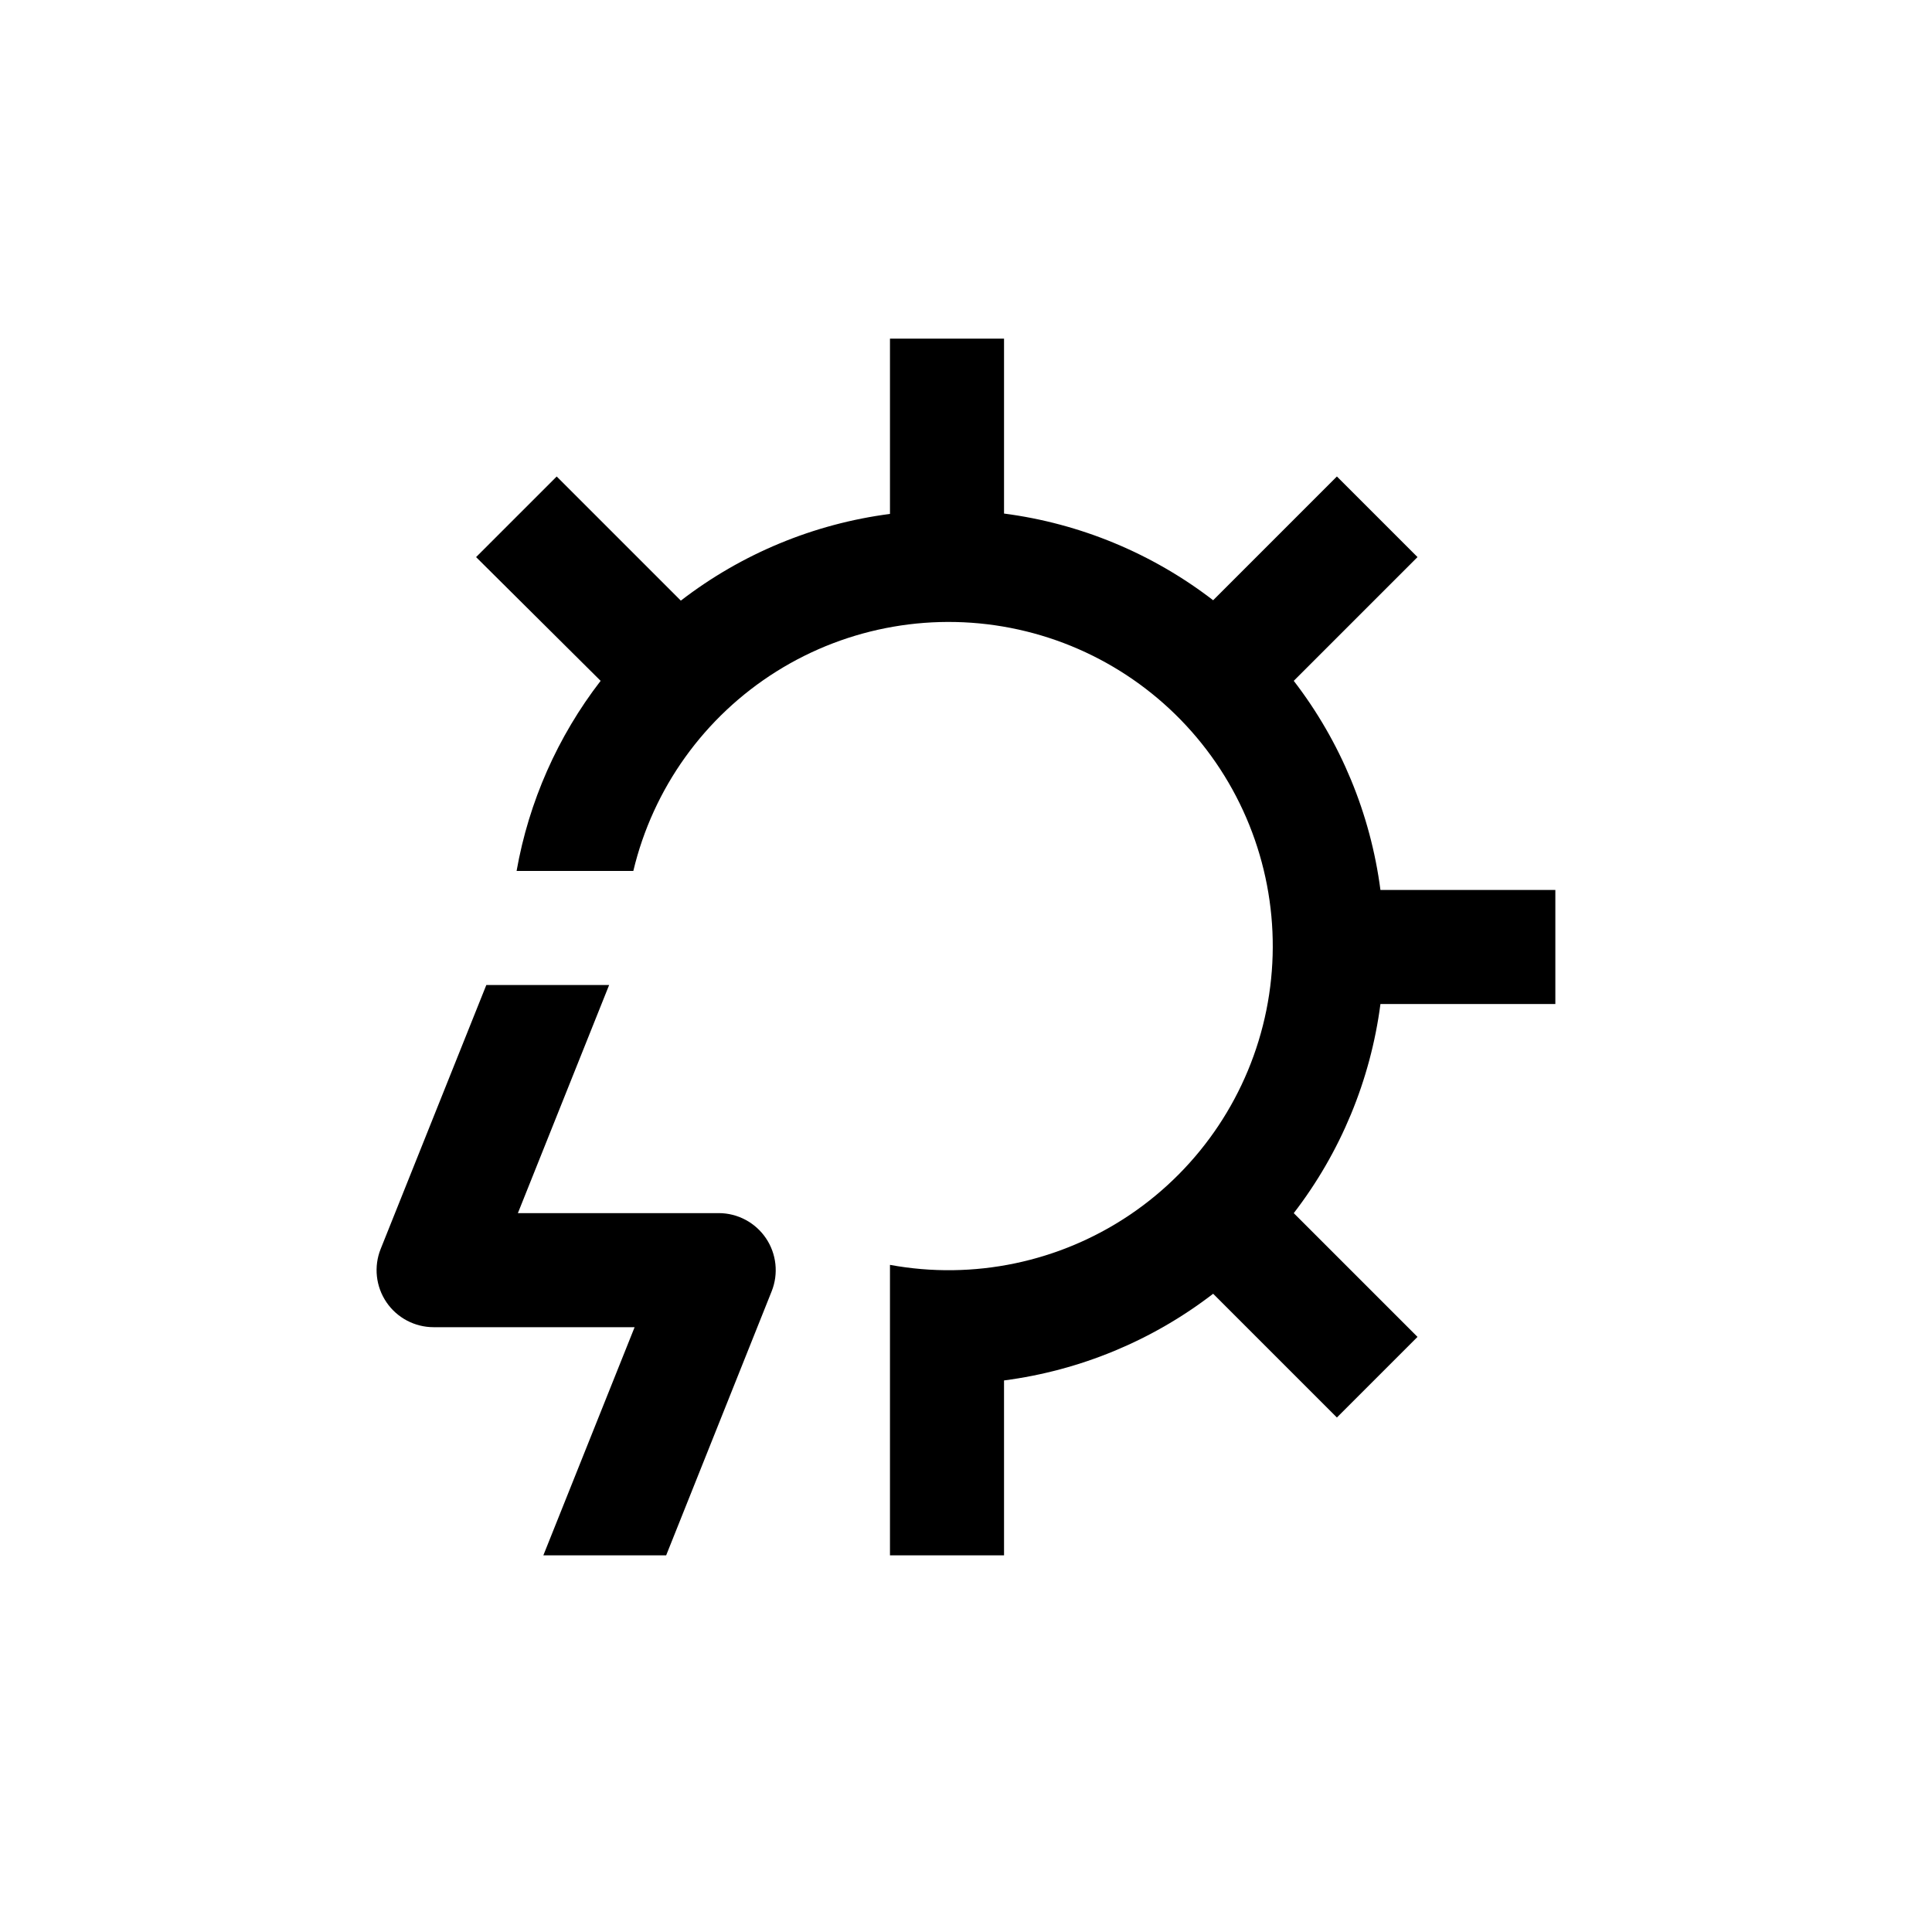
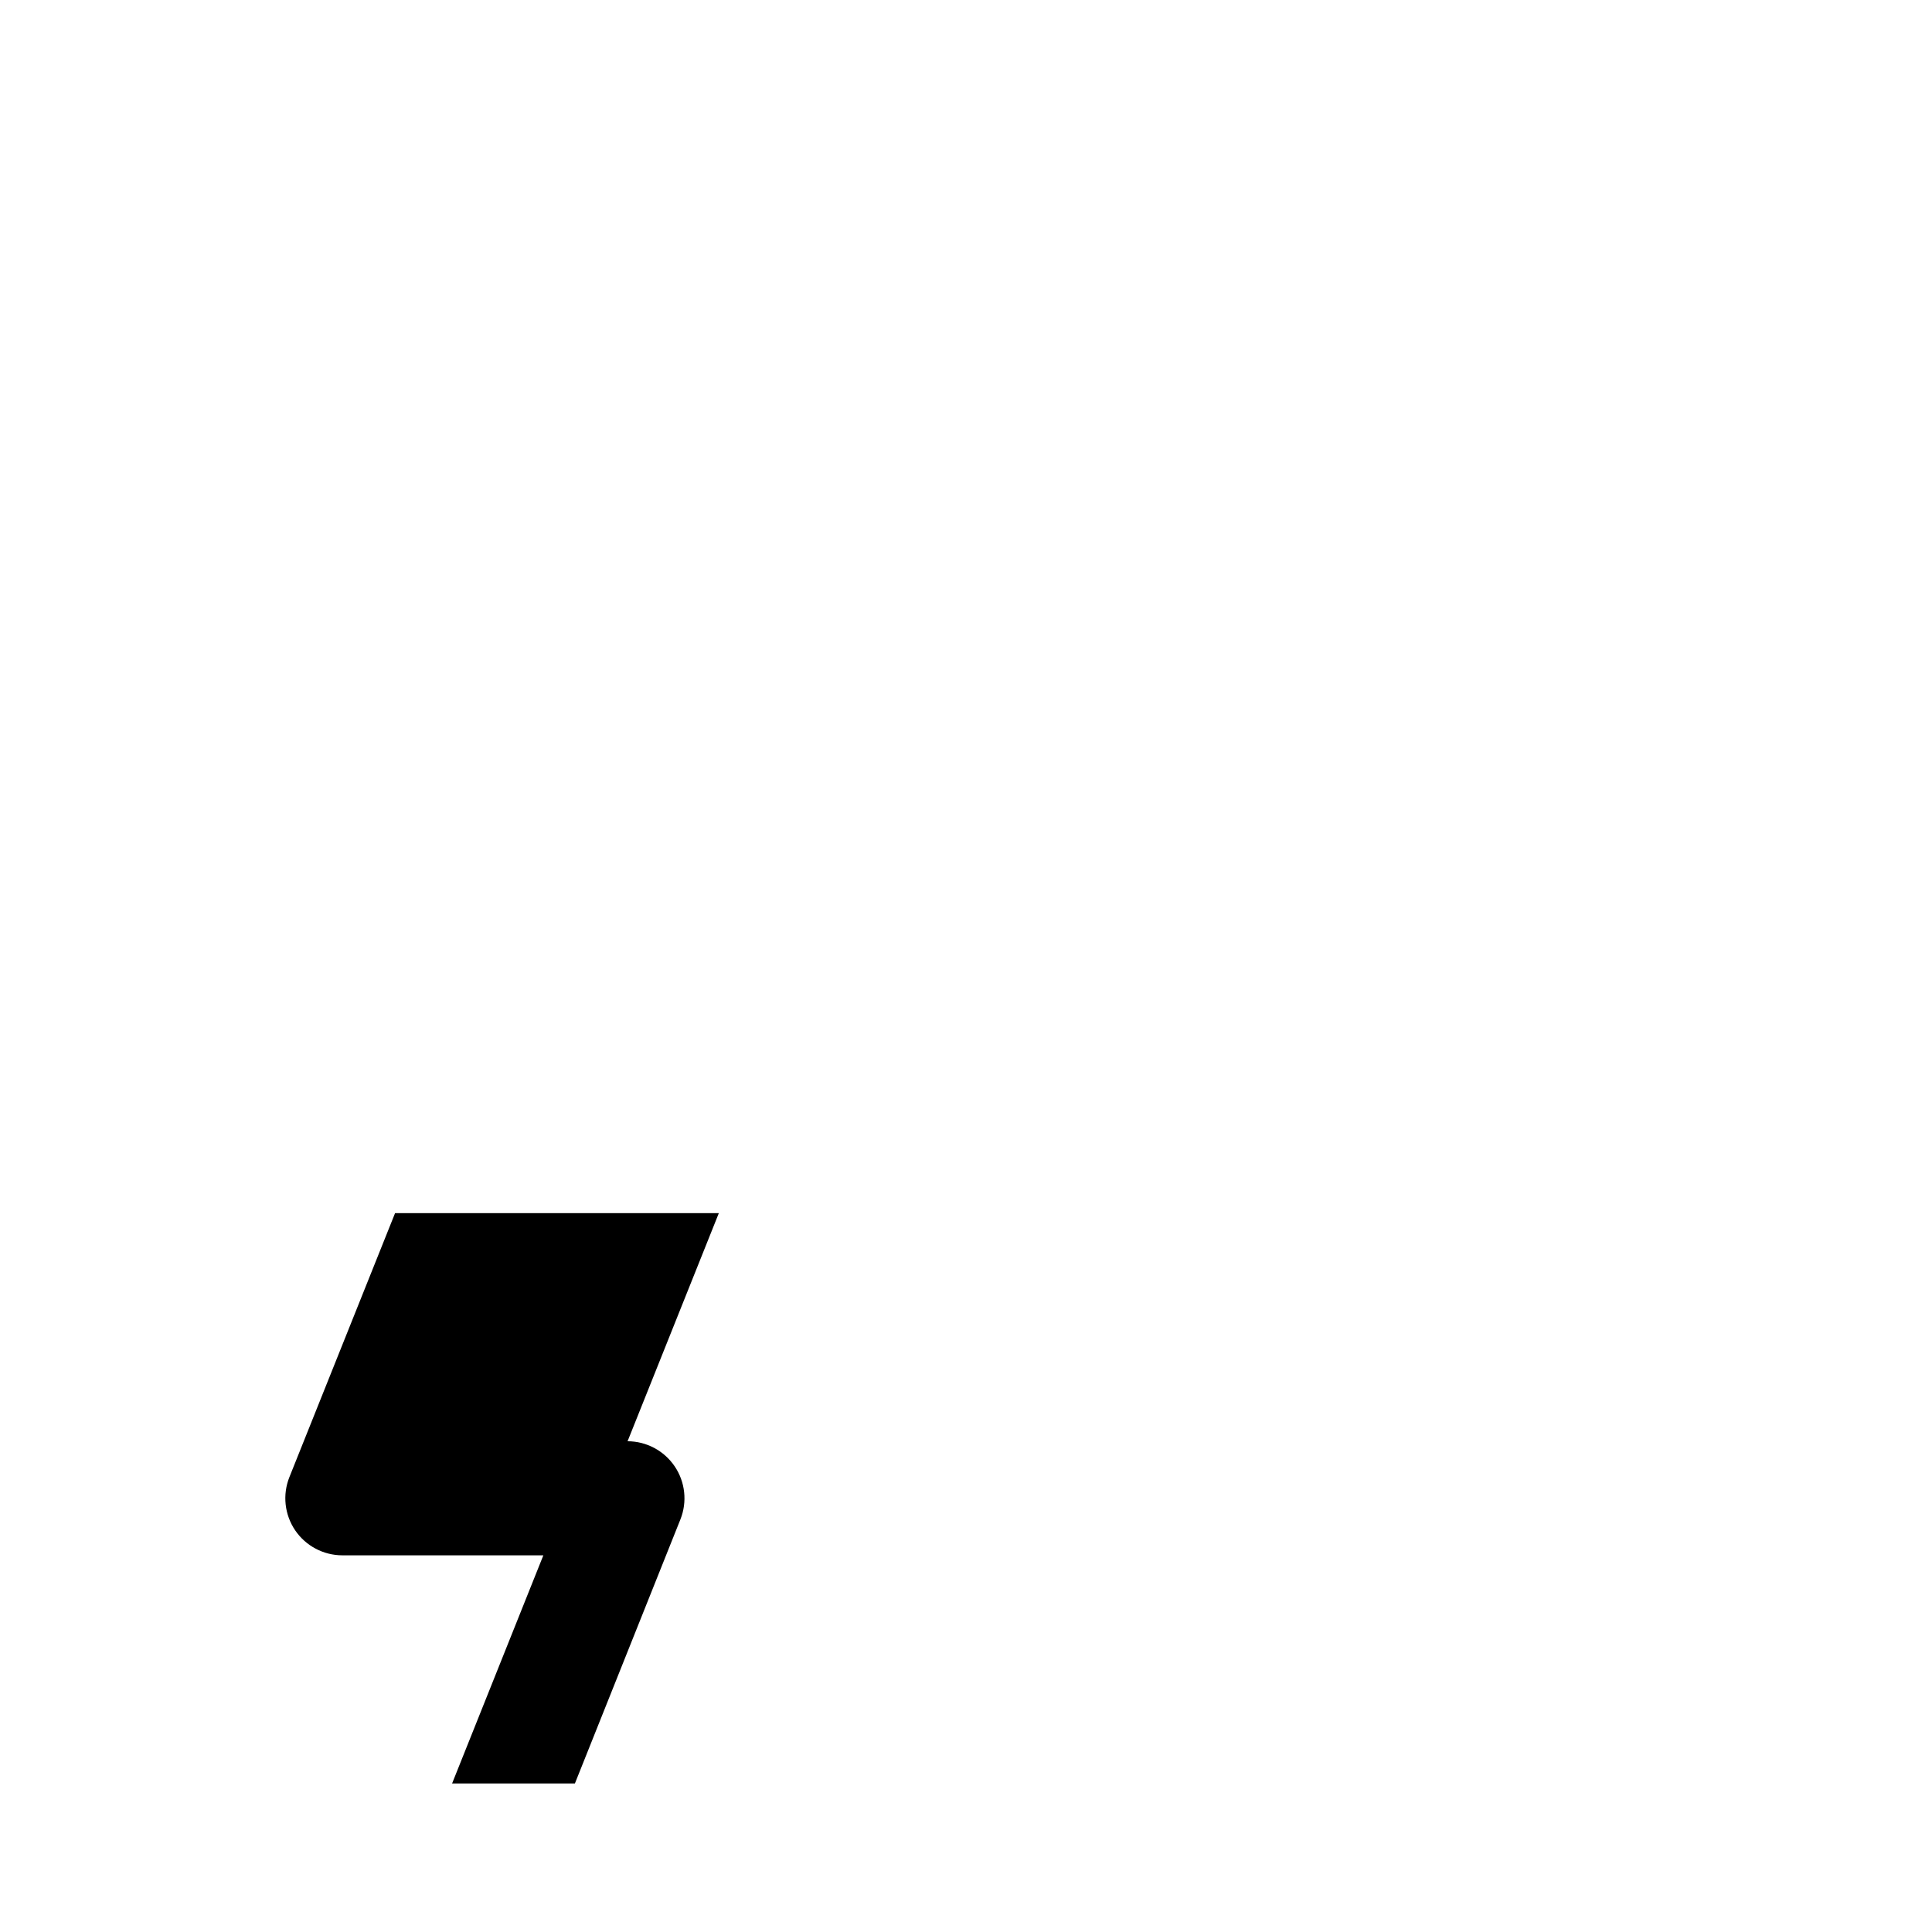
<svg xmlns="http://www.w3.org/2000/svg" fill="#000000" width="800px" height="800px" version="1.1" viewBox="144 144 512 512">
  <g>
-     <path d="m486.86 324.43 32.797-32.797-21.363-21.363-32.797 32.801c-16.121-12.414-35.242-20.344-55.418-22.973v-46.352h-30.227v46.453-0.004c-20.18 2.625-39.305 10.551-55.422 22.977l-32.898-32.898-21.363 21.363 33.004 32.793c-11.387 14.75-19.027 32.035-22.27 50.383h30.934c5.219-21.91 18.84-40.895 37.922-52.863 19.082-11.969 42.102-15.961 64.098-11.121 22 4.84 41.215 18.129 53.512 37 12.297 18.871 16.688 41.82 12.23 63.898-4.461 22.078-17.414 41.523-36.07 54.145-18.656 12.617-41.523 17.406-63.676 13.332v76.98h30.23l-0.004-46.352c20.176-2.633 39.297-10.559 55.418-22.973l32.797 32.797 21.363-21.363-32.797-32.797c12.414-16.121 20.34-35.242 22.973-55.418h46.352v-30.227h-46.352c-2.633-20.18-10.559-39.301-22.973-55.422z" />
-     <path d="m334.5 465.49h-53.254l24.184-60.457h-32.547l-28.012 69.98c-1.855 4.656-1.277 9.934 1.535 14.082 2.816 4.148 7.508 6.629 12.523 6.625h53.25l-24.184 60.457h32.547l27.961-69.98c1.852-4.648 1.281-9.914-1.52-14.059-2.805-4.144-7.481-6.637-12.484-6.648z" />
+     <path d="m334.5 465.49h-53.254h-32.547l-28.012 69.98c-1.855 4.656-1.277 9.934 1.535 14.082 2.816 4.148 7.508 6.629 12.523 6.625h53.25l-24.184 60.457h32.547l27.961-69.98c1.852-4.648 1.281-9.914-1.52-14.059-2.805-4.144-7.481-6.637-12.484-6.648z" />
  </g>
</svg>